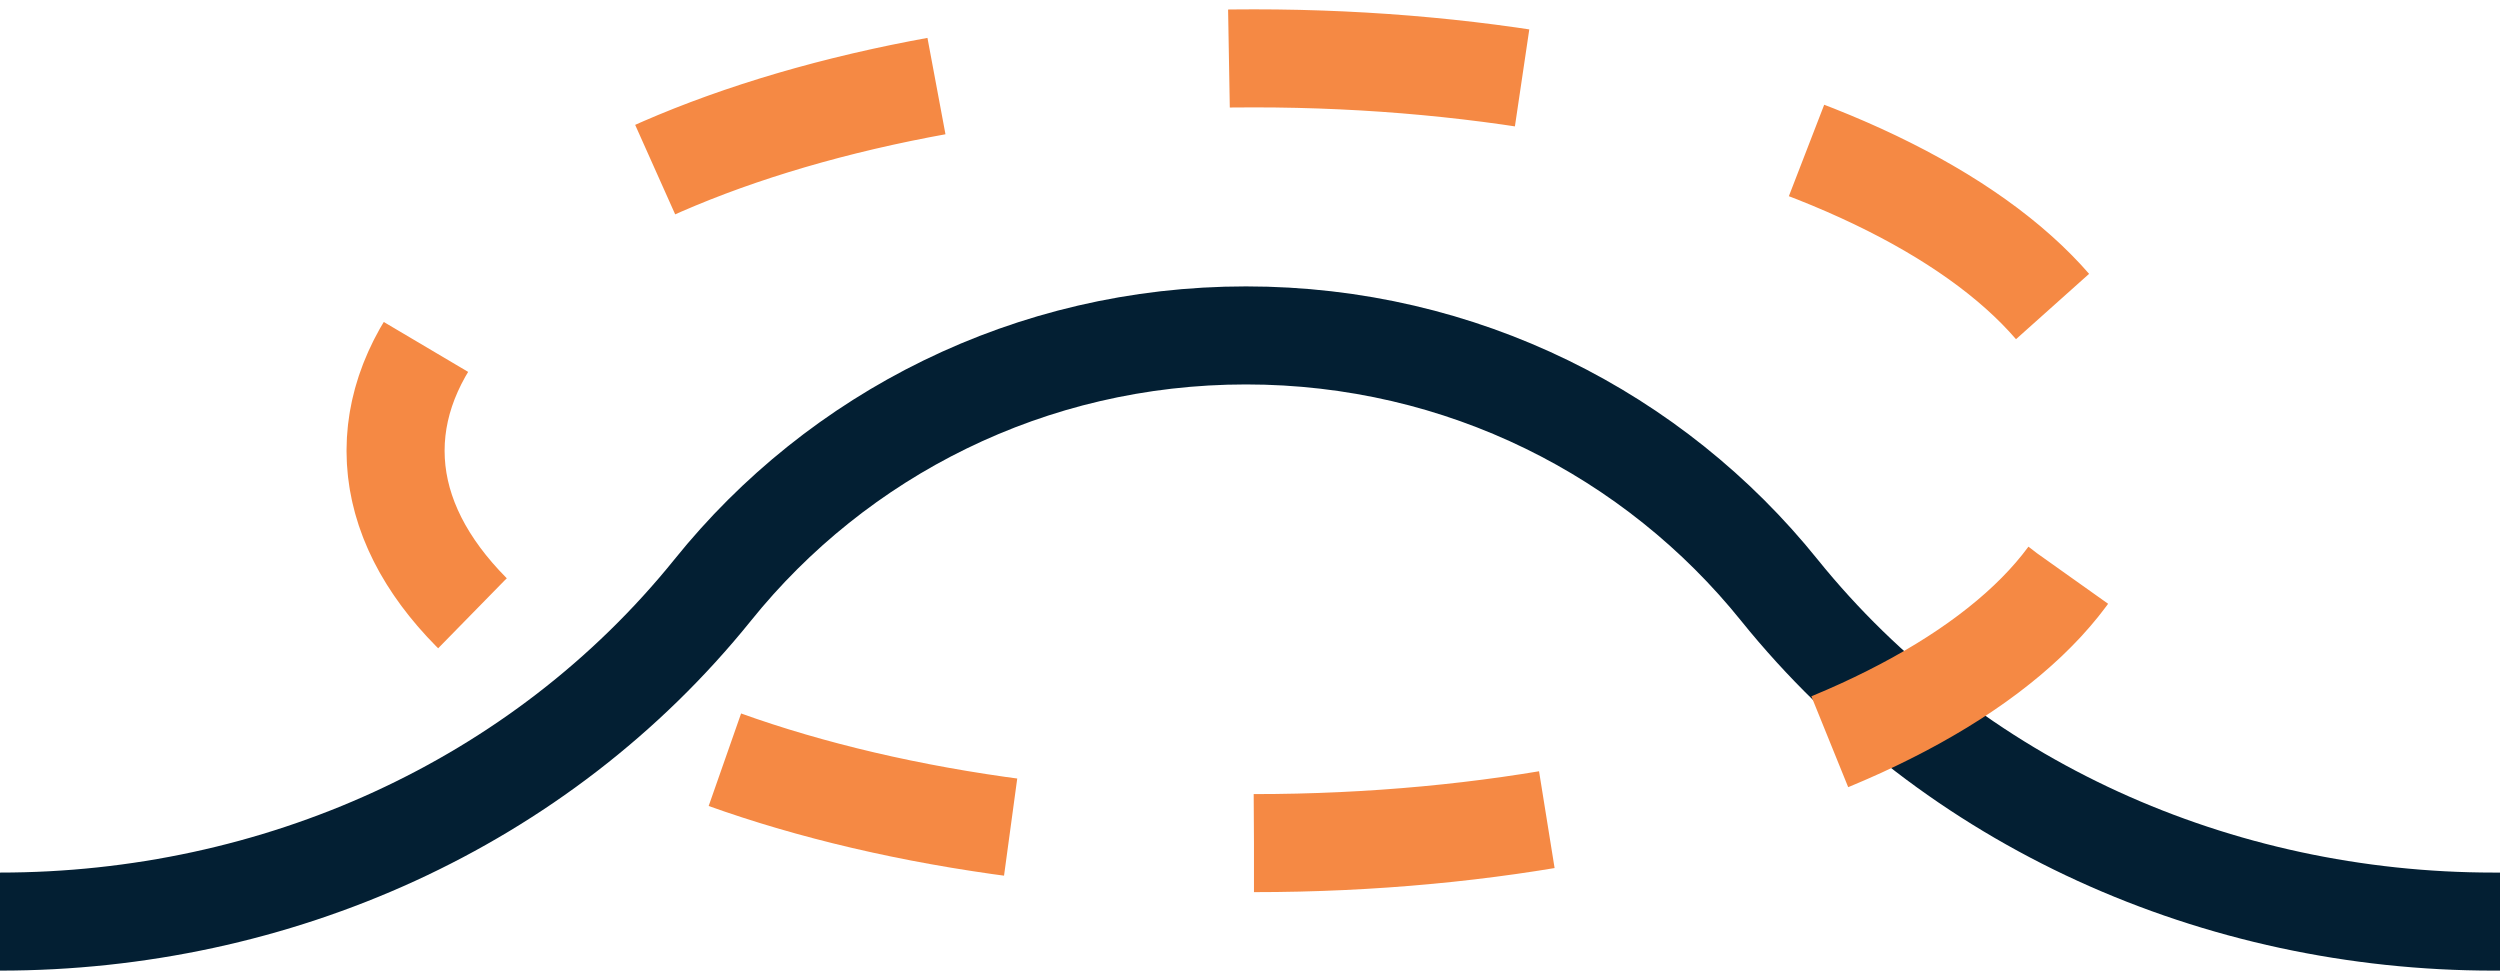
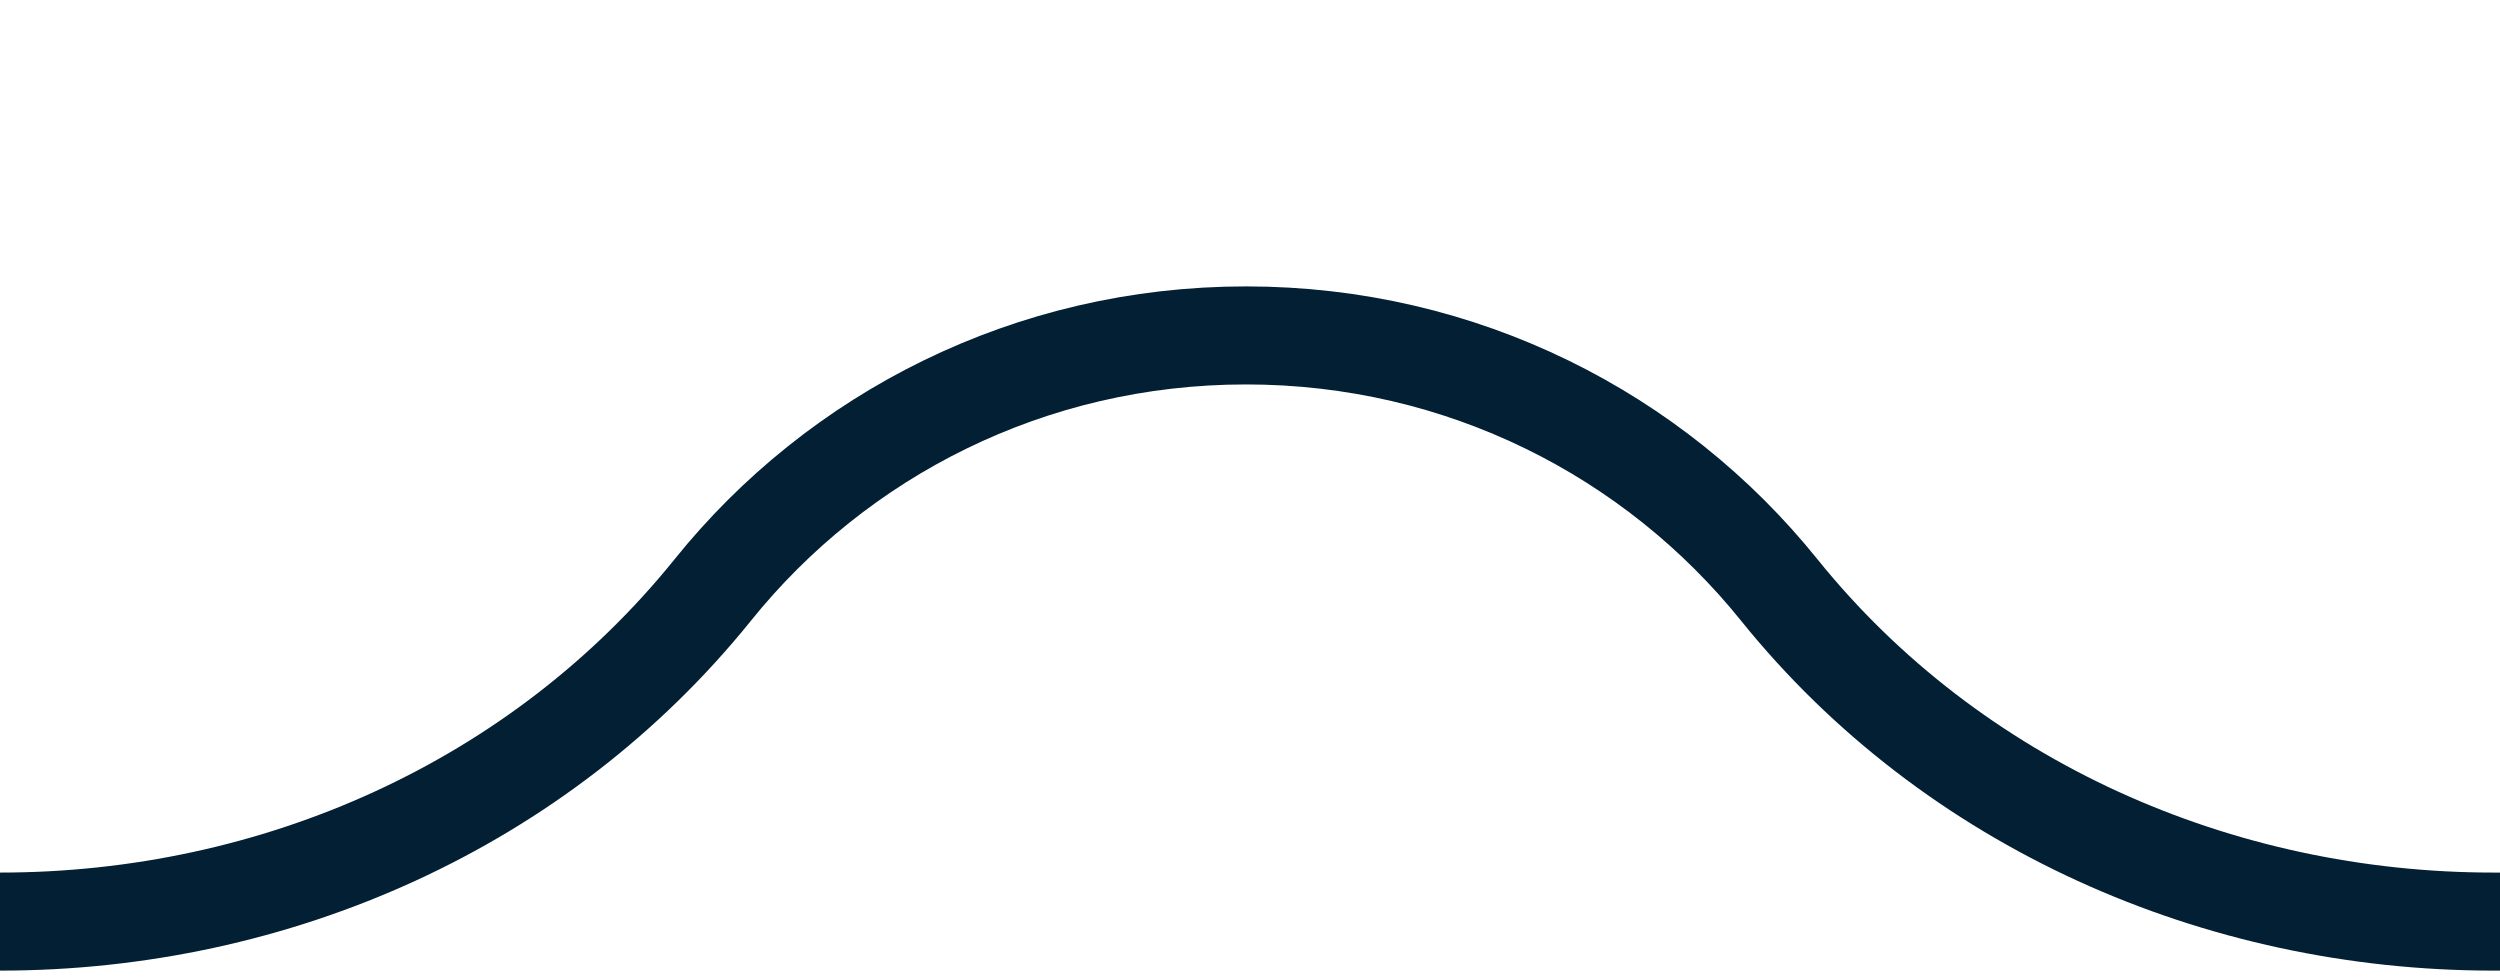
<svg xmlns="http://www.w3.org/2000/svg" width="102" height="40" viewBox="0 0 102 40" fill="none">
  <path d="M0 37.601C11.239 37.601 22.02 32.831 29.078 24.075C34.174 17.737 42.015 13.685 50.837 13.685C59.658 13.685 67.499 17.737 72.596 24.075C79.653 32.831 90.5 37.601 101.739 37.601H102" stroke="#031F33" stroke-width="4" stroke-miterlimit="10" />
-   <path d="M51.162 34.399C70.505 34.399 86.186 27.232 86.186 18.39C86.186 9.549 70.505 2.381 51.162 2.381C31.819 2.381 16.139 9.549 16.139 18.39C16.139 27.232 31.819 34.399 51.162 34.399Z" stroke="#F58944" stroke-width="4" stroke-miterlimit="10" stroke-dasharray="12 12" />
</svg>